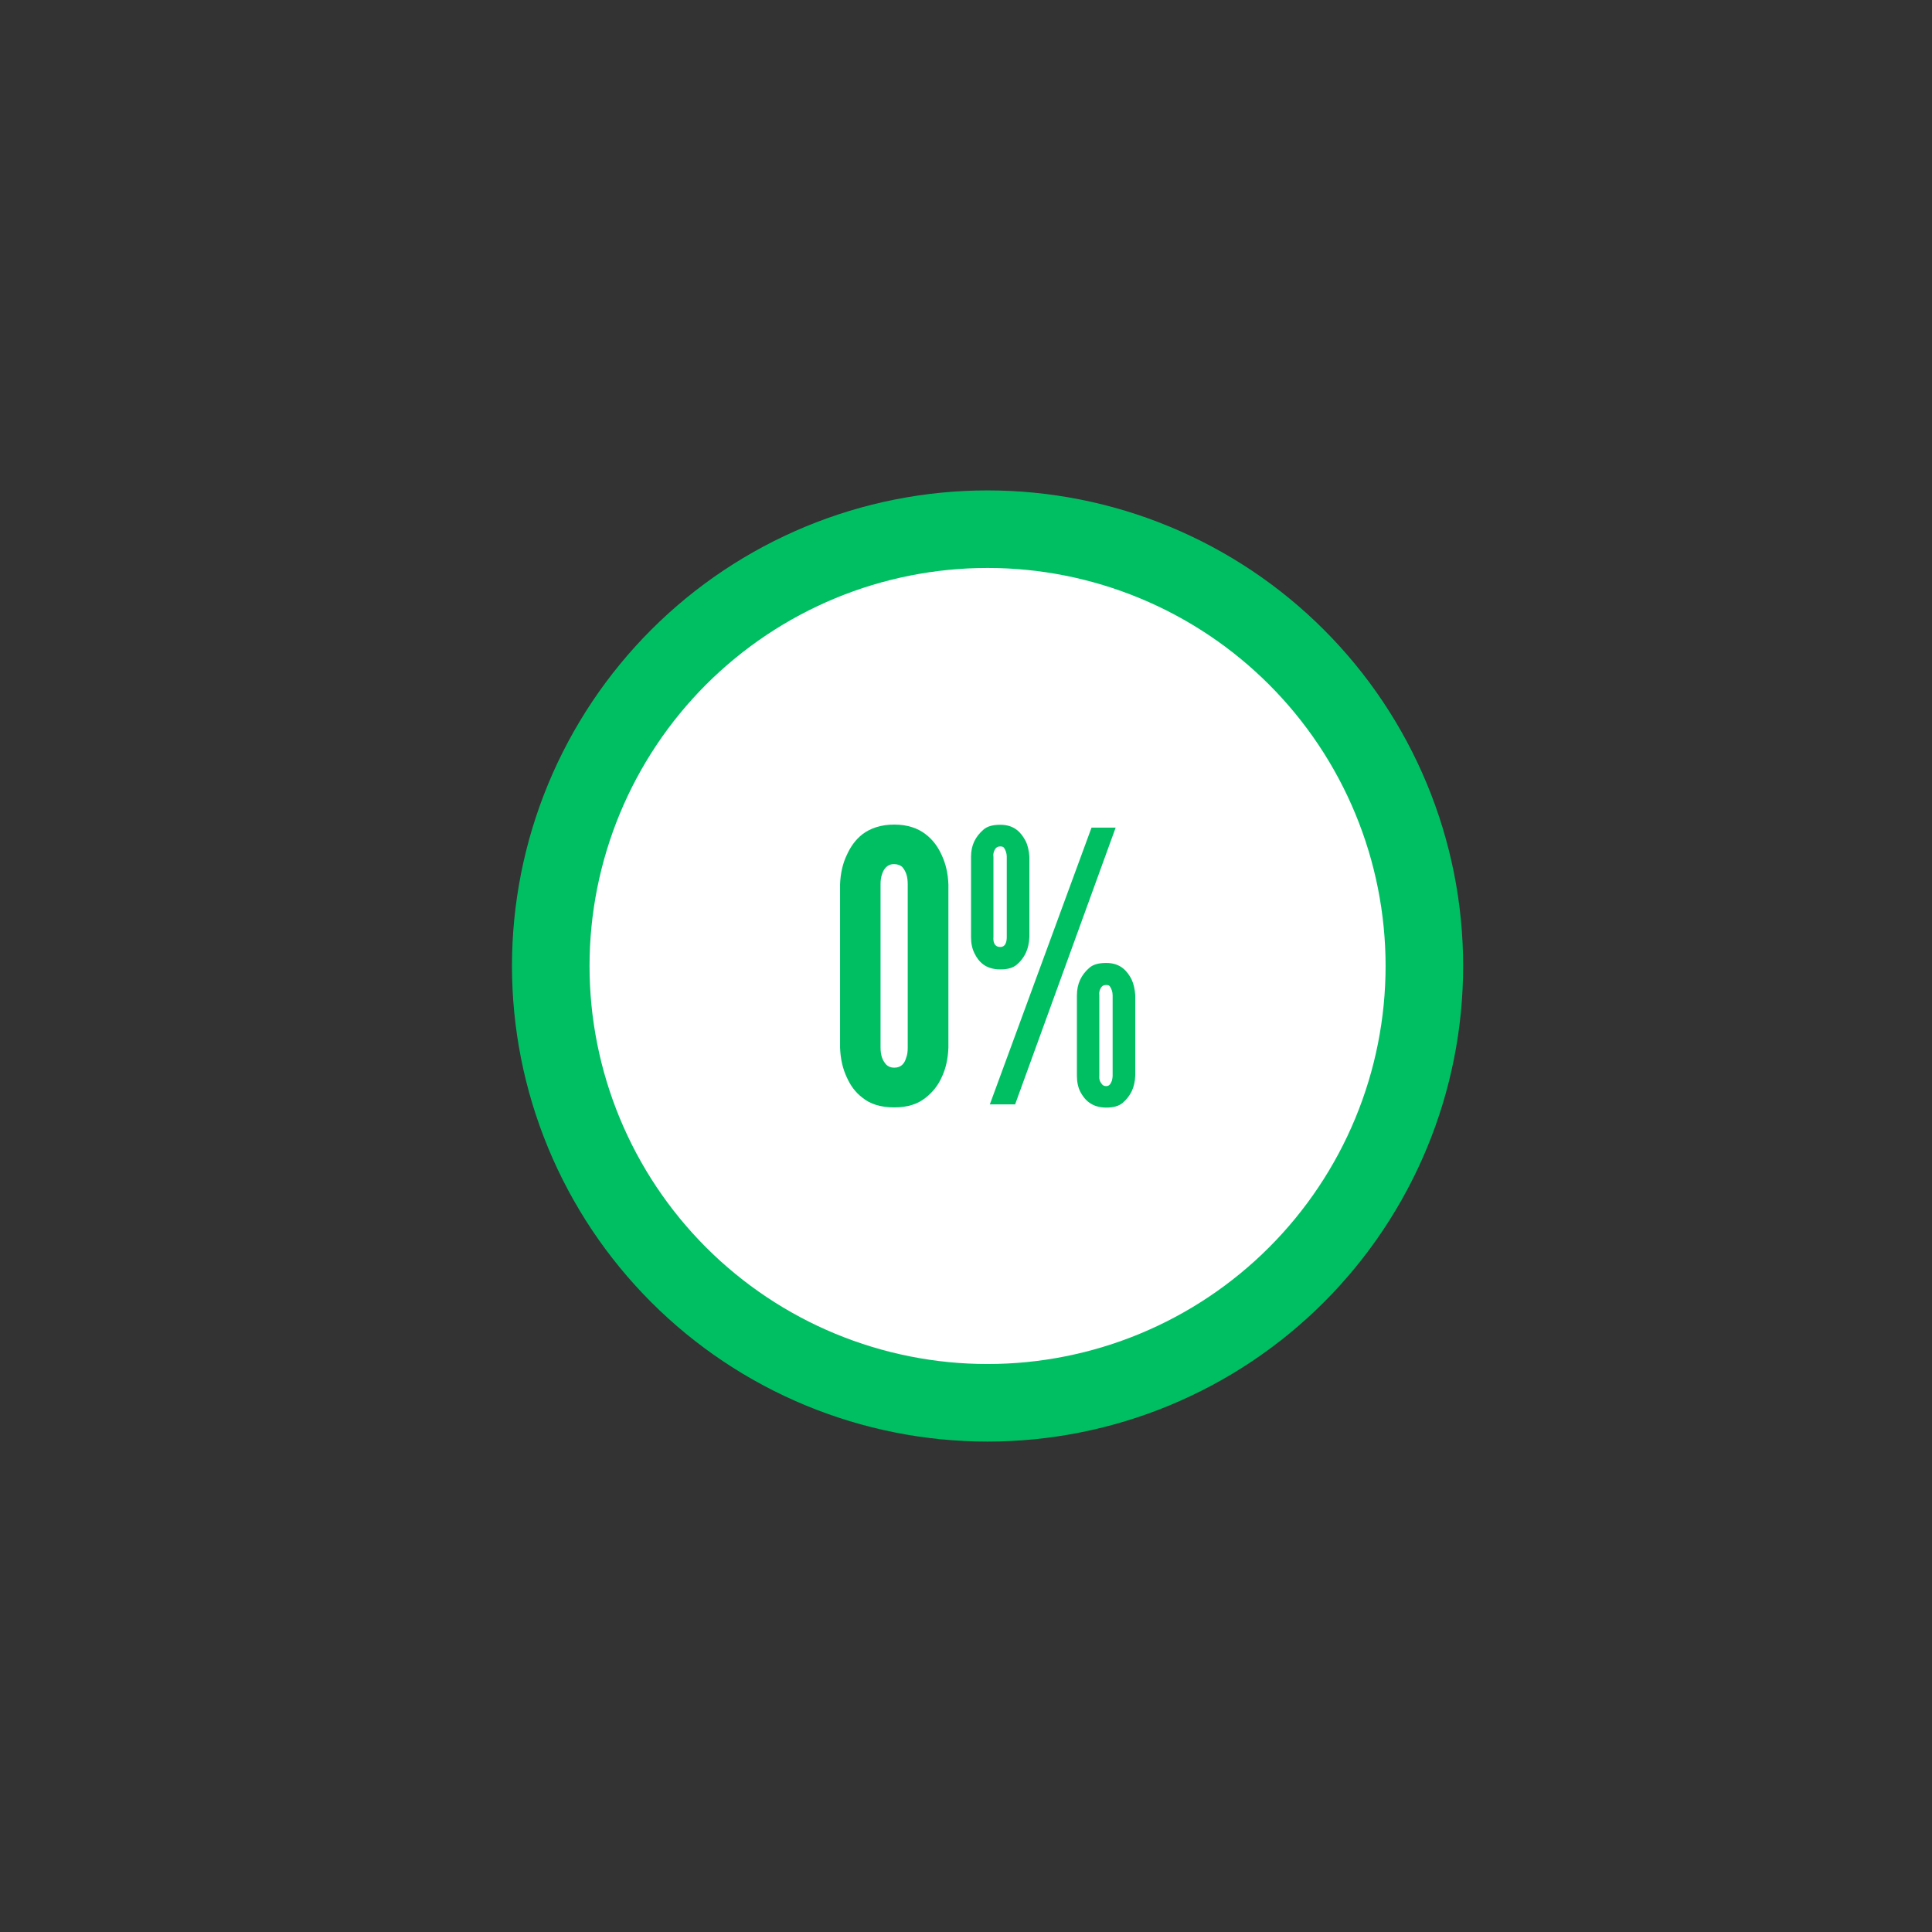
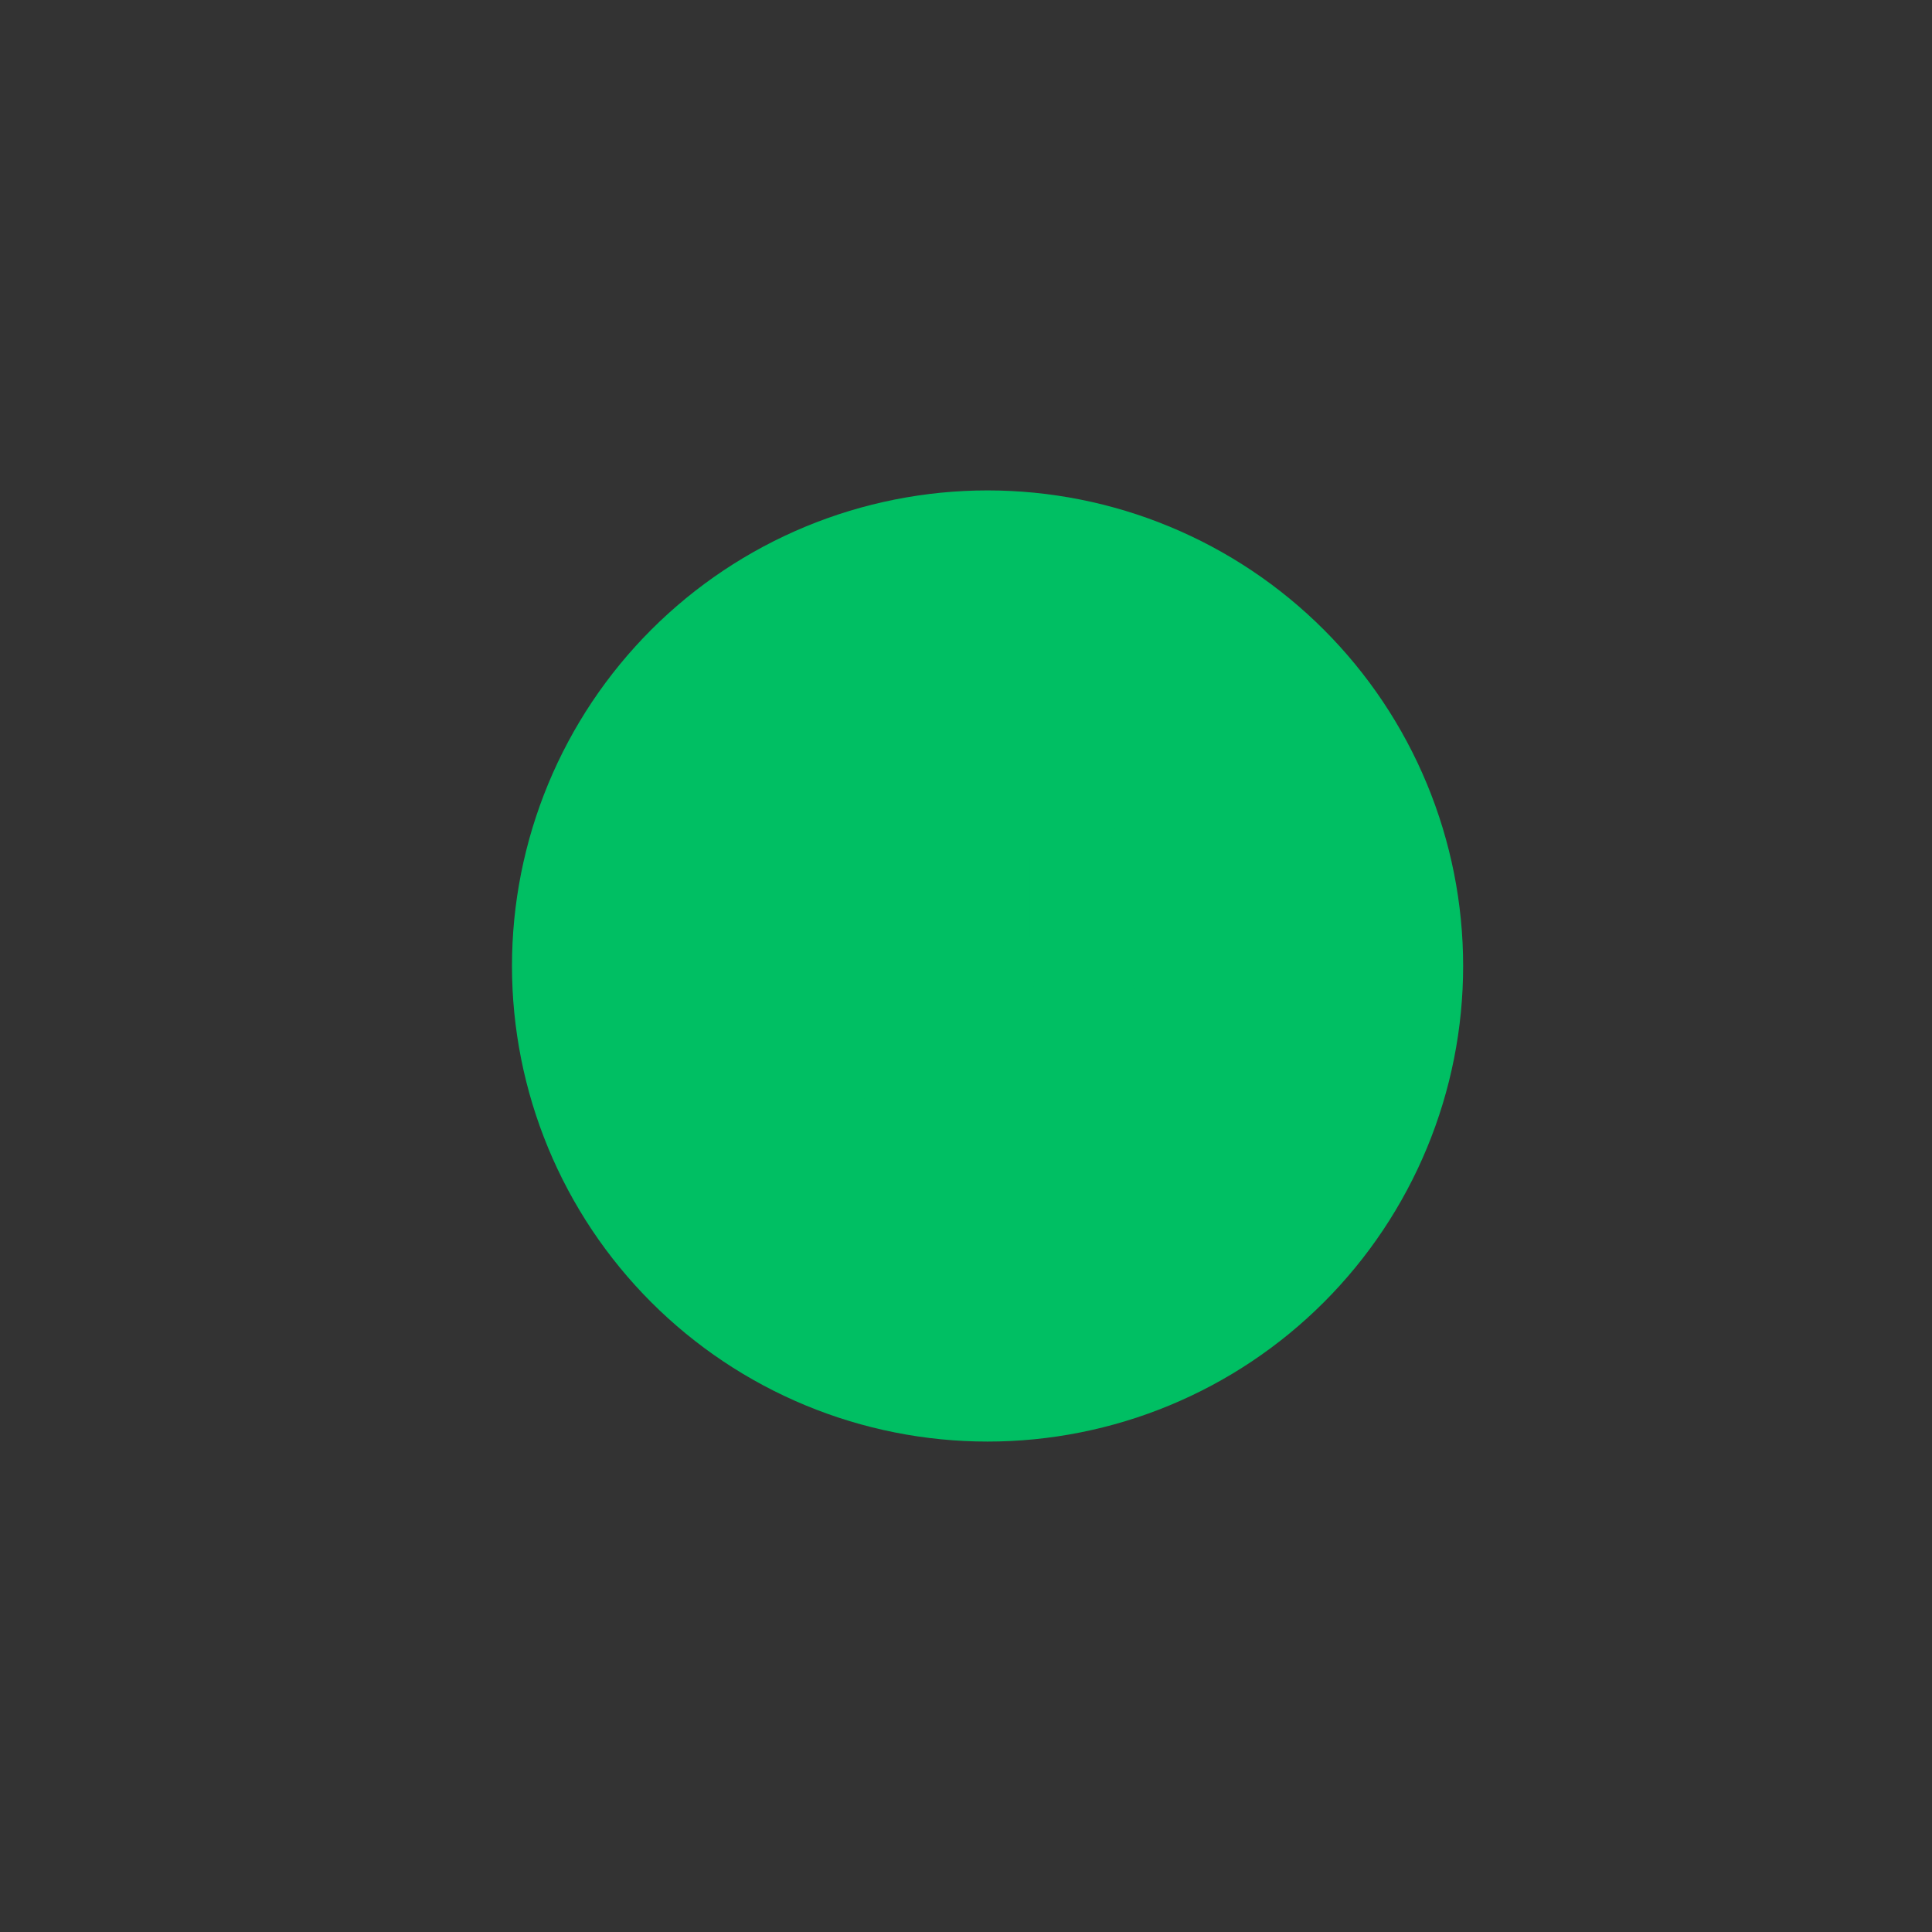
<svg xmlns="http://www.w3.org/2000/svg" width="1080" zoomAndPan="magnify" viewBox="0 0 810 810" height="1080" preserveAspectRatio="xMidYMid meet" version="1.0">
  <rect x="0" y="0" width="810" height="810" fill="#333333" stroke="none" />
  <defs>
    <clipPath id="4beb483ca5">
      <path d="M 214.648 205.605 L 613.648 205.605 L 613.648 604.605 L 214.648 604.605 Z M 214.648 205.605 " clip-rule="nonzero" />
    </clipPath>
  </defs>
  <g clip-path="url(#4beb483ca5)">
    <path fill="#00bf63" d="M 613.426 404.996 C 613.426 408.258 613.348 411.52 613.188 414.777 C 613.027 418.039 612.789 421.289 612.469 424.539 C 612.148 427.785 611.75 431.023 611.27 434.25 C 610.789 437.48 610.234 440.691 609.598 443.895 C 608.961 447.094 608.246 450.277 607.453 453.441 C 606.66 456.605 605.789 459.75 604.844 462.875 C 603.895 465.996 602.871 469.094 601.773 472.168 C 600.672 475.238 599.5 478.281 598.25 481.297 C 597 484.312 595.68 487.293 594.285 490.242 C 592.891 493.195 591.422 496.109 589.883 498.984 C 588.348 501.863 586.738 504.703 585.059 507.5 C 583.383 510.301 581.637 513.055 579.824 515.77 C 578.012 518.48 576.133 521.148 574.191 523.77 C 572.246 526.391 570.238 528.961 568.168 531.484 C 566.098 534.008 563.969 536.477 561.777 538.895 C 559.586 541.312 557.336 543.676 555.027 545.984 C 552.719 548.289 550.359 550.539 547.941 552.73 C 545.523 554.922 543.051 557.055 540.531 559.125 C 538.008 561.195 535.438 563.199 532.816 565.145 C 530.195 567.09 527.527 568.969 524.812 570.781 C 522.102 572.594 519.344 574.34 516.547 576.016 C 513.746 577.691 510.906 579.301 508.031 580.84 C 505.152 582.379 502.238 583.844 499.289 585.238 C 496.34 586.633 493.355 587.957 490.34 589.207 C 487.328 590.453 484.285 591.629 481.211 592.727 C 478.137 593.828 475.043 594.852 471.918 595.797 C 468.797 596.746 465.652 597.613 462.488 598.406 C 459.32 599.199 456.137 599.914 452.938 600.551 C 449.738 601.188 446.523 601.746 443.297 602.227 C 440.066 602.703 436.828 603.102 433.582 603.422 C 430.336 603.742 427.082 603.984 423.824 604.145 C 420.562 604.305 417.301 604.383 414.039 604.383 C 410.777 604.383 407.516 604.305 404.254 604.145 C 400.996 603.984 397.742 603.742 394.496 603.422 C 391.25 603.102 388.012 602.703 384.781 602.227 C 381.555 601.746 378.34 601.188 375.141 600.551 C 371.941 599.914 368.758 599.199 365.59 598.406 C 362.426 597.613 359.281 596.746 356.16 595.797 C 353.035 594.852 349.938 593.828 346.867 592.727 C 343.793 591.629 340.75 590.453 337.734 589.207 C 334.723 587.957 331.738 586.633 328.789 585.238 C 325.84 583.844 322.926 582.379 320.047 580.84 C 317.172 579.301 314.332 577.691 311.531 576.016 C 308.734 574.34 305.977 572.594 303.266 570.781 C 300.551 568.969 297.883 567.09 295.262 565.145 C 292.641 563.199 290.07 561.195 287.547 559.125 C 285.027 557.055 282.555 554.922 280.137 552.73 C 277.719 550.539 275.355 548.289 273.051 545.984 C 270.742 543.676 268.492 541.312 266.301 538.895 C 264.109 536.477 261.98 534.008 259.91 531.484 C 257.84 528.961 255.832 526.391 253.887 523.77 C 251.945 521.148 250.066 518.48 248.254 515.77 C 246.441 513.055 244.695 510.301 243.02 507.5 C 241.34 504.703 239.73 501.863 238.195 498.984 C 236.656 496.109 235.188 493.195 233.793 490.242 C 232.398 487.293 231.078 484.312 229.828 481.297 C 228.578 478.281 227.406 475.238 226.305 472.168 C 225.207 469.094 224.184 465.996 223.234 462.875 C 222.289 459.75 221.418 456.605 220.625 453.441 C 219.832 450.277 219.117 447.094 218.48 443.895 C 217.844 440.691 217.289 437.48 216.809 434.25 C 216.328 431.023 215.93 427.785 215.609 424.539 C 215.289 421.289 215.051 418.039 214.891 414.777 C 214.73 411.52 214.648 408.258 214.648 404.996 C 214.648 401.73 214.73 398.469 214.891 395.211 C 215.051 391.953 215.289 388.699 215.609 385.449 C 215.93 382.203 216.328 378.965 216.809 375.738 C 217.289 372.512 217.844 369.297 218.48 366.094 C 219.117 362.895 219.832 359.711 220.625 356.547 C 221.418 353.383 222.289 350.238 223.234 347.113 C 224.184 343.992 225.207 340.895 226.305 337.824 C 227.406 334.75 228.578 331.707 229.828 328.691 C 231.078 325.676 232.398 322.695 233.793 319.746 C 235.188 316.793 236.656 313.883 238.195 311.004 C 239.73 308.125 241.34 305.285 243.02 302.488 C 244.695 299.688 246.441 296.934 248.254 294.219 C 250.066 291.508 251.945 288.84 253.887 286.219 C 255.832 283.598 257.84 281.027 259.91 278.504 C 261.98 275.98 264.109 273.512 266.301 271.094 C 268.492 268.676 270.742 266.312 273.051 264.004 C 275.355 261.699 277.719 259.449 280.137 257.258 C 282.555 255.066 285.027 252.934 287.547 250.863 C 290.07 248.793 292.641 246.789 295.262 244.844 C 297.883 242.898 300.551 241.023 303.266 239.207 C 305.977 237.395 308.734 235.652 311.531 233.973 C 314.332 232.297 317.172 230.688 320.047 229.148 C 322.926 227.609 325.84 226.145 328.789 224.75 C 331.738 223.355 334.723 222.031 337.734 220.785 C 340.75 219.535 343.793 218.359 346.867 217.262 C 349.938 216.16 353.035 215.137 356.16 214.191 C 359.281 213.242 362.426 212.375 365.59 211.582 C 368.758 210.789 371.941 210.074 375.141 209.438 C 378.34 208.801 381.555 208.242 384.781 207.766 C 388.012 207.285 391.25 206.887 394.496 206.566 C 397.742 206.246 400.996 206.008 404.254 205.848 C 407.516 205.688 410.777 205.605 414.039 205.605 C 417.301 205.605 420.562 205.688 423.824 205.848 C 427.082 206.008 430.336 206.246 433.582 206.566 C 436.828 206.887 440.066 207.285 443.297 207.766 C 446.523 208.242 449.738 208.801 452.938 209.438 C 456.137 210.074 459.32 210.789 462.488 211.582 C 465.652 212.375 468.797 213.242 471.918 214.191 C 475.043 215.137 478.137 216.16 481.211 217.262 C 484.285 218.359 487.328 219.535 490.34 220.785 C 493.355 222.031 496.34 223.355 499.289 224.75 C 502.238 226.145 505.152 227.609 508.031 229.148 C 510.906 230.688 513.746 232.297 516.547 233.973 C 519.344 235.652 522.102 237.395 524.812 239.207 C 527.527 241.023 530.195 242.898 532.816 244.844 C 535.438 246.789 538.008 248.793 540.531 250.863 C 543.051 252.934 545.523 255.066 547.941 257.258 C 550.359 259.449 552.723 261.699 555.027 264.004 C 557.336 266.312 559.586 268.676 561.777 271.094 C 563.969 273.512 566.098 275.98 568.168 278.504 C 570.238 281.027 572.246 283.598 574.191 286.219 C 576.133 288.84 578.012 291.508 579.824 294.219 C 581.637 296.934 583.383 299.688 585.059 302.488 C 586.738 305.285 588.348 308.125 589.883 311.004 C 591.422 313.883 592.891 316.793 594.285 319.746 C 595.68 322.695 597 325.676 598.25 328.691 C 599.5 331.707 600.672 334.75 601.773 337.824 C 602.871 340.895 603.895 343.992 604.844 347.113 C 605.789 350.238 606.66 353.383 607.453 356.547 C 608.246 359.711 608.961 362.895 609.598 366.094 C 610.234 369.297 610.789 372.512 611.27 375.738 C 611.75 378.965 612.148 382.203 612.469 385.449 C 612.789 388.699 613.027 391.953 613.188 395.211 C 613.348 398.469 613.426 401.73 613.426 404.996 Z M 613.426 404.996 " fill-opacity="1" fill-rule="nonzero" />
  </g>
-   <path fill="#ffffff" d="M 580.914 404.996 C 580.914 407.727 580.848 410.453 580.711 413.184 C 580.578 415.91 580.379 418.633 580.109 421.352 C 579.844 424.07 579.508 426.777 579.105 429.48 C 578.707 432.18 578.238 434.871 577.707 437.551 C 577.176 440.227 576.574 442.891 575.914 445.543 C 575.25 448.191 574.52 450.82 573.727 453.434 C 572.934 456.051 572.078 458.641 571.16 461.211 C 570.238 463.785 569.258 466.332 568.211 468.855 C 567.164 471.379 566.059 473.875 564.891 476.344 C 563.723 478.812 562.496 481.25 561.211 483.66 C 559.922 486.066 558.574 488.441 557.172 490.785 C 555.77 493.129 554.309 495.434 552.789 497.703 C 551.273 499.977 549.699 502.207 548.074 504.402 C 546.445 506.594 544.766 508.746 543.035 510.859 C 541.301 512.969 539.52 515.035 537.684 517.059 C 535.852 519.082 533.969 521.062 532.035 522.992 C 530.105 524.922 528.129 526.805 526.105 528.641 C 524.082 530.473 522.016 532.258 519.902 533.988 C 517.793 535.723 515.641 537.402 513.445 539.027 C 511.254 540.656 509.02 542.227 506.75 543.746 C 504.48 545.262 502.172 546.723 499.828 548.129 C 497.488 549.531 495.113 550.879 492.703 552.164 C 490.293 553.453 487.855 554.68 485.387 555.848 C 482.918 557.016 480.422 558.121 477.898 559.168 C 475.375 560.211 472.828 561.195 470.258 562.113 C 467.688 563.035 465.094 563.891 462.48 564.684 C 459.867 565.477 457.234 566.203 454.586 566.867 C 451.938 567.531 449.273 568.129 446.594 568.664 C 443.918 569.195 441.227 569.66 438.523 570.062 C 435.824 570.465 433.113 570.797 430.395 571.066 C 427.676 571.332 424.953 571.535 422.227 571.668 C 419.5 571.801 416.77 571.867 414.039 571.867 C 411.309 571.867 408.578 571.801 405.852 571.668 C 403.125 571.535 400.398 571.332 397.684 571.066 C 394.965 570.797 392.254 570.465 389.555 570.062 C 386.852 569.66 384.16 569.195 381.484 568.664 C 378.805 568.129 376.141 567.531 373.492 566.867 C 370.844 566.203 368.211 565.477 365.598 564.684 C 362.984 563.891 360.391 563.035 357.82 562.113 C 355.25 561.195 352.703 560.211 350.18 559.168 C 347.656 558.121 345.16 557.016 342.691 555.848 C 340.223 554.68 337.785 553.453 335.375 552.164 C 332.965 550.879 330.59 549.531 328.25 548.129 C 325.906 546.723 323.598 545.262 321.328 543.746 C 319.059 542.227 316.824 540.656 314.633 539.027 C 312.438 537.402 310.285 535.723 308.176 533.988 C 306.062 532.258 303.996 530.473 301.973 528.641 C 299.949 526.805 297.973 524.922 296.039 522.992 C 294.109 521.062 292.227 519.082 290.395 517.059 C 288.559 515.035 286.777 512.969 285.043 510.859 C 283.312 508.746 281.633 506.594 280.004 504.402 C 278.379 502.207 276.805 499.977 275.289 497.703 C 273.77 495.434 272.309 493.129 270.906 490.785 C 269.504 488.441 268.156 486.066 266.867 483.66 C 265.582 481.25 264.355 478.812 263.188 476.344 C 262.02 473.875 260.914 471.379 259.867 468.855 C 258.82 466.332 257.84 463.785 256.918 461.211 C 256 458.641 255.145 456.051 254.352 453.434 C 253.559 450.82 252.828 448.191 252.164 445.543 C 251.504 442.891 250.902 440.227 250.371 437.551 C 249.84 434.871 249.371 432.18 248.973 429.48 C 248.57 426.777 248.234 424.07 247.969 421.352 C 247.699 418.633 247.5 415.91 247.367 413.184 C 247.23 410.453 247.164 407.727 247.164 404.996 C 247.164 402.262 247.23 399.535 247.367 396.805 C 247.5 394.078 247.699 391.355 247.969 388.637 C 248.234 385.922 248.57 383.211 248.973 380.508 C 249.371 377.809 249.84 375.117 250.371 372.438 C 250.902 369.762 251.504 367.098 252.164 364.445 C 252.828 361.797 253.559 359.168 254.352 356.555 C 255.145 353.941 256 351.348 256.918 348.777 C 257.84 346.203 258.82 343.656 259.867 341.133 C 260.914 338.609 262.02 336.113 263.188 333.645 C 264.355 331.176 265.582 328.738 266.867 326.332 C 268.156 323.922 269.504 321.547 270.906 319.203 C 272.309 316.859 273.77 314.555 275.289 312.285 C 276.805 310.012 278.379 307.781 280.004 305.586 C 281.633 303.395 283.312 301.242 285.043 299.129 C 286.777 297.02 288.559 294.953 290.395 292.93 C 292.227 290.906 294.109 288.926 296.039 286.996 C 297.973 285.066 299.949 283.184 301.973 281.348 C 303.996 279.516 306.062 277.73 308.176 276 C 310.285 274.266 312.438 272.586 314.633 270.961 C 316.824 269.332 319.059 267.762 321.328 266.242 C 323.598 264.727 325.906 263.266 328.25 261.863 C 330.59 260.457 332.965 259.113 335.375 257.824 C 337.785 256.535 340.223 255.309 342.691 254.141 C 345.16 252.973 347.656 251.867 350.18 250.824 C 352.703 249.777 355.25 248.793 357.82 247.875 C 360.391 246.953 362.984 246.098 365.598 245.305 C 368.211 244.512 370.844 243.785 373.492 243.121 C 376.141 242.457 378.805 241.859 381.484 241.328 C 384.16 240.793 386.852 240.328 389.555 239.926 C 392.254 239.523 394.965 239.191 397.684 238.922 C 400.398 238.656 403.125 238.453 405.852 238.32 C 408.578 238.188 411.309 238.121 414.039 238.121 C 416.77 238.121 419.5 238.188 422.227 238.32 C 424.953 238.453 427.676 238.656 430.395 238.922 C 433.113 239.191 435.824 239.523 438.523 239.926 C 441.227 240.328 443.918 240.793 446.594 241.328 C 449.273 241.859 451.938 242.457 454.586 243.121 C 457.234 243.785 459.867 244.512 462.48 245.305 C 465.094 246.098 467.688 246.953 470.258 247.875 C 472.828 248.793 475.375 249.777 477.898 250.824 C 480.422 251.867 482.918 252.973 485.387 254.141 C 487.855 255.309 490.293 256.535 492.703 257.824 C 495.113 259.113 497.488 260.457 499.828 261.863 C 502.172 263.266 504.48 264.727 506.75 266.242 C 509.02 267.762 511.254 269.332 513.445 270.961 C 515.641 272.586 517.793 274.266 519.902 276 C 522.016 277.73 524.082 279.516 526.105 281.348 C 528.129 283.184 530.105 285.066 532.035 286.996 C 533.969 288.926 535.852 290.906 537.684 292.93 C 539.52 294.953 541.301 297.02 543.035 299.129 C 544.766 301.242 546.445 303.395 548.074 305.586 C 549.699 307.781 551.273 310.012 552.789 312.285 C 554.309 314.555 555.77 316.859 557.172 319.203 C 558.574 321.547 559.922 323.922 561.211 326.332 C 562.496 328.738 563.723 331.176 564.891 333.645 C 566.059 336.113 567.164 338.609 568.211 341.133 C 569.258 343.656 570.238 346.203 571.16 348.777 C 572.078 351.348 572.934 353.941 573.727 356.555 C 574.52 359.168 575.25 361.797 575.914 364.445 C 576.574 367.098 577.176 369.762 577.707 372.438 C 578.238 375.117 578.707 377.809 579.105 380.508 C 579.508 383.211 579.844 385.922 580.109 388.637 C 580.379 391.355 580.578 394.078 580.711 396.805 C 580.848 399.535 580.914 402.262 580.914 404.996 Z M 580.914 404.996 " fill-opacity="1" fill-rule="nonzero" />
  <path fill="#00bf63" d="M 397.621 439.184 C 397.465 443.883 396.508 448.188 394.754 451.773 C 393.32 454.961 391.086 457.91 387.98 460.301 C 384.793 462.852 380.57 464.285 374.91 464.285 C 369.254 464.285 364.789 462.852 361.68 460.301 C 358.492 457.91 356.5 454.961 355.066 451.773 C 353.312 448.109 352.359 443.883 352.199 439.184 L 352.199 370.809 C 352.359 366.266 353.312 361.961 355.066 358.375 C 356.5 355.188 358.574 352.078 361.68 349.688 C 364.871 347.297 369.254 345.703 374.91 345.703 C 380.57 345.703 384.871 347.297 387.98 349.688 C 391.168 352.078 393.32 355.188 394.754 358.375 C 396.508 362.039 397.465 366.266 397.621 370.809 Z M 380.57 370.809 C 380.57 367.617 379.93 365.469 378.336 363.555 C 377.539 362.758 376.266 362.281 374.832 362.281 C 371.801 362.281 370.449 364.512 369.809 366.504 C 369.332 367.777 369.172 369.211 369.172 370.727 L 369.172 439.102 C 369.172 442.449 369.969 444.602 371.562 446.355 C 372.359 447.152 373.477 447.629 374.91 447.629 C 377.938 447.629 379.293 445.719 379.93 443.406 C 380.41 442.289 380.57 440.855 380.57 439.184 Z M 380.57 370.809 " fill-opacity="1" fill-rule="nonzero" />
  <path fill="#00bf63" d="M 431.57 392.801 C 431.41 397.98 429.5 401.648 426.391 404.355 C 424.797 405.793 422.406 406.43 419.457 406.43 C 413.164 406.43 410.293 403.242 408.539 399.656 C 407.586 397.742 407.105 395.512 407.105 392.883 L 407.105 359.25 C 407.105 354.23 409.02 350.723 412.285 347.855 C 413.879 346.422 416.27 345.785 419.379 345.785 C 425.516 345.785 428.223 349.289 429.977 352.559 C 430.934 354.469 431.41 356.703 431.57 359.172 Z M 414.996 463.012 L 457.629 346.98 L 467.75 346.98 L 425.594 463.012 Z M 422.09 359.172 C 422.09 357.738 421.609 356.461 420.973 355.504 C 420.652 355.027 420.176 354.867 419.379 354.867 C 417.625 354.867 417.148 355.984 416.668 357.102 C 416.508 357.738 416.352 358.375 416.508 359.172 L 416.508 392.801 C 416.352 394.555 416.668 397.023 419.379 397.023 C 421.77 397.023 422.09 394.477 422.09 392.801 Z M 475.961 450.898 C 475.801 456.078 473.887 459.582 470.781 462.293 C 469.188 463.727 466.797 464.363 463.848 464.363 C 457.551 464.363 454.684 461.02 452.93 457.75 C 451.973 455.836 451.496 453.605 451.496 450.977 L 451.496 417.348 C 451.496 412.324 453.406 408.66 456.676 405.793 C 458.27 404.355 460.66 403.719 463.766 403.719 C 469.902 403.719 472.613 407.227 474.367 410.492 C 475.32 412.566 475.801 414.715 475.961 417.266 Z M 466.477 417.266 C 466.477 415.832 466 414.559 465.359 413.602 C 465.043 413.121 464.562 412.965 463.766 412.965 C 462.012 412.965 461.535 414.078 461.059 415.195 C 460.898 415.832 460.738 416.469 460.898 417.266 L 460.898 450.898 C 460.738 452.648 461.215 453.605 462.012 454.562 C 462.332 455.039 462.969 455.359 463.766 455.359 C 465.199 455.359 465.68 454.242 466.156 453.129 C 466.316 452.492 466.477 451.695 466.477 450.898 Z M 466.477 417.266 " fill-opacity="1" fill-rule="nonzero" />
</svg>